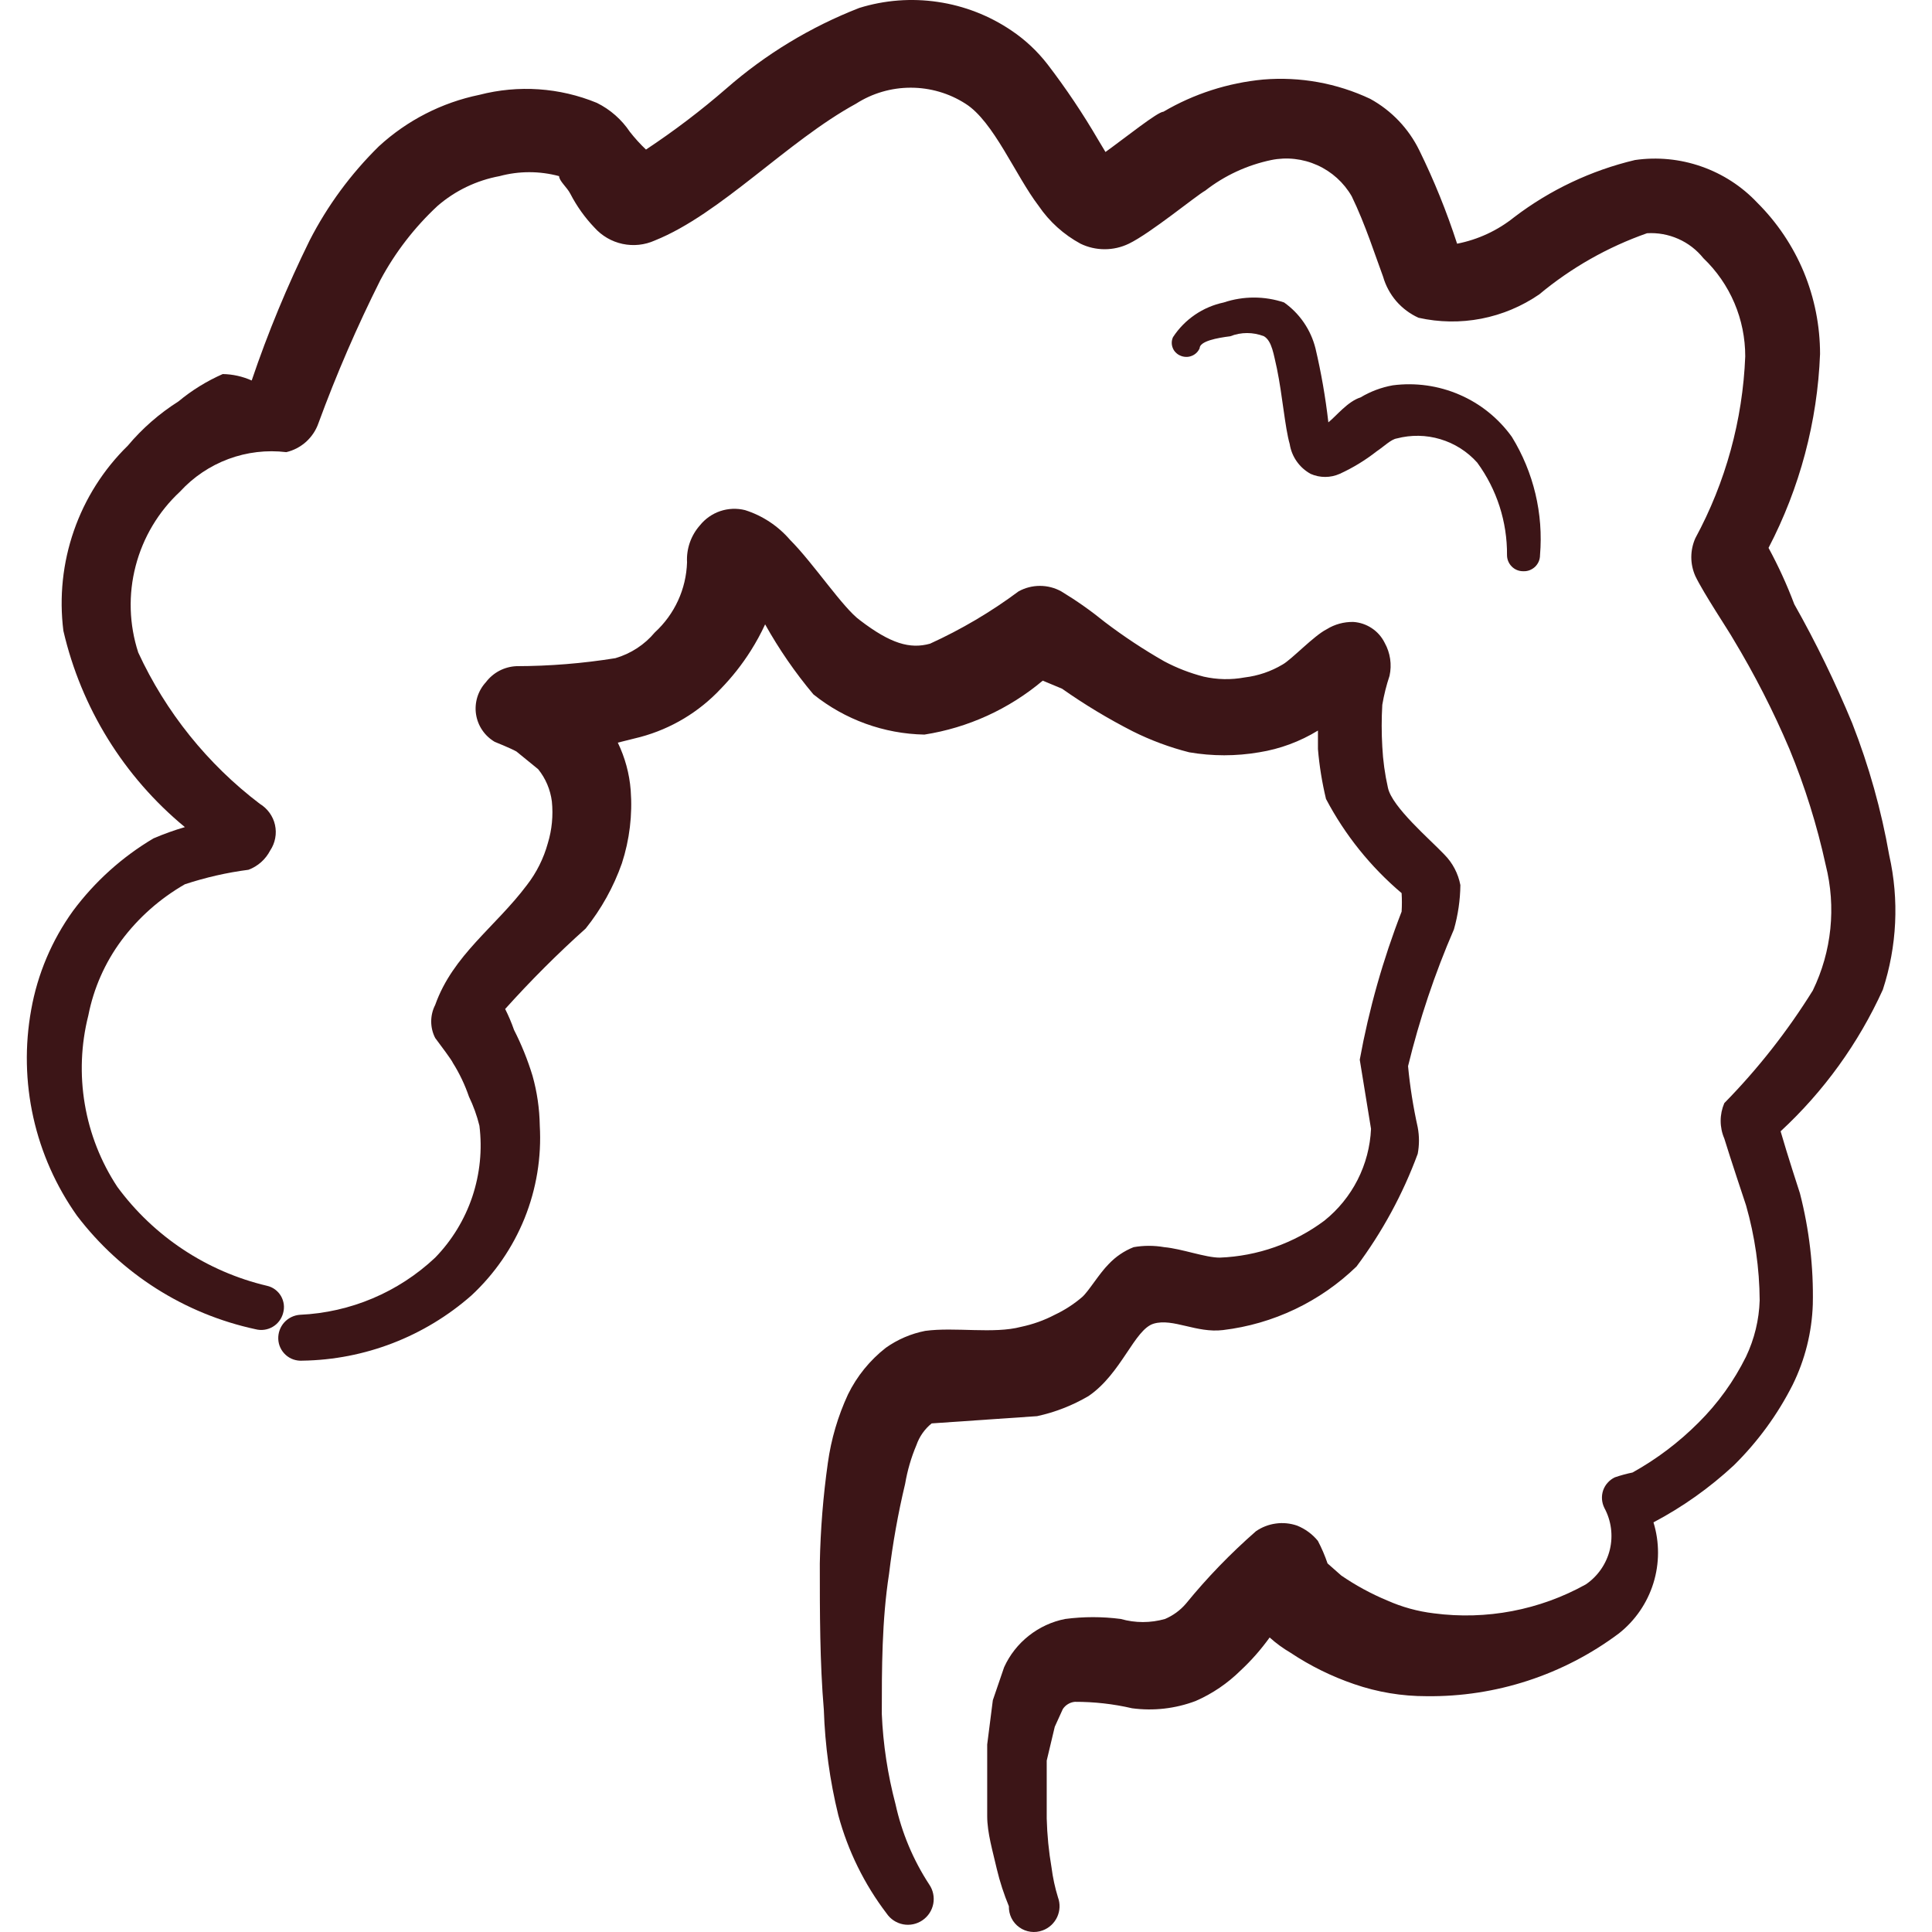
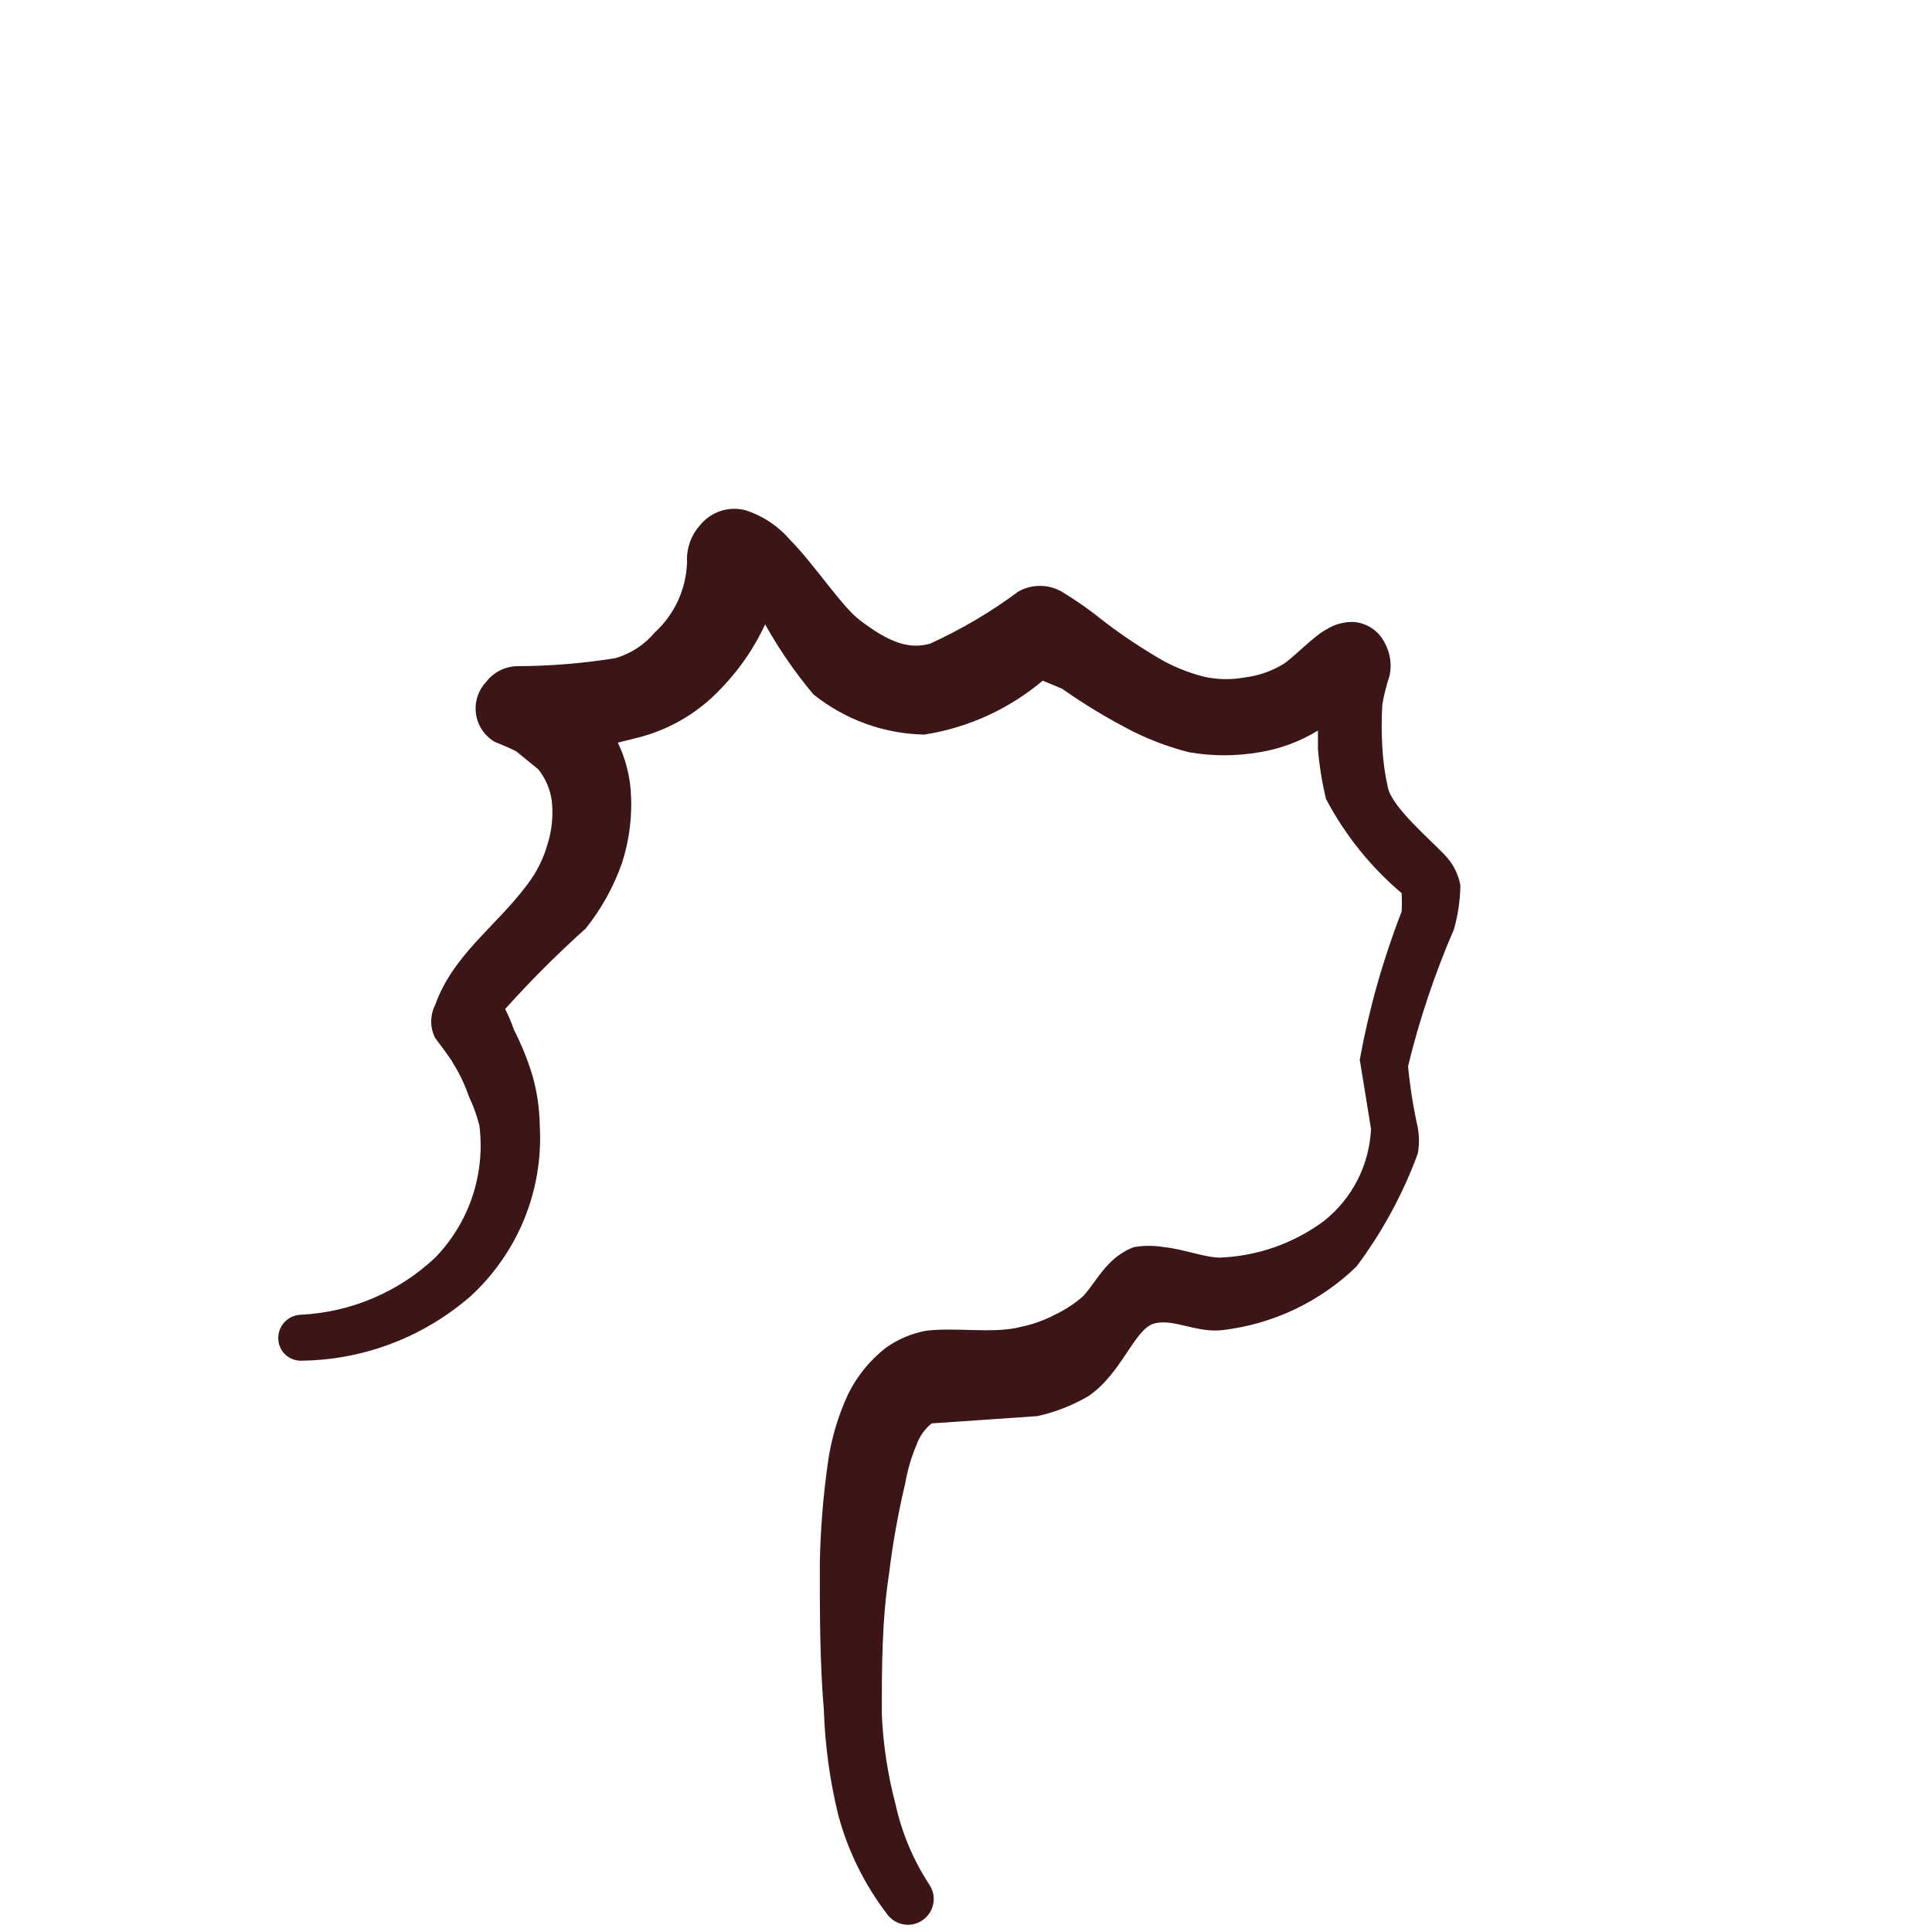
<svg xmlns="http://www.w3.org/2000/svg" width="36" height="36" viewBox="0 0 36 36" fill="none">
  <g id="Group">
    <g id="Group_2">
-       <path id="Vector" d="M35.203 15.937C35.056 15.096 34.825 14.273 34.514 13.478C34.199 12.717 33.839 11.976 33.434 11.259C33.298 10.898 33.138 10.548 32.954 10.209C33.537 9.09 33.865 7.856 33.914 6.596C33.914 6.072 33.811 5.553 33.611 5.069C33.41 4.586 33.115 4.146 32.744 3.777C32.456 3.471 32.098 3.24 31.702 3.102C31.305 2.963 30.881 2.922 30.465 2.982C29.649 3.176 28.883 3.538 28.216 4.046C27.906 4.295 27.541 4.465 27.151 4.541C26.958 3.946 26.723 3.364 26.447 2.802C26.248 2.395 25.929 2.06 25.532 1.842C24.91 1.549 24.223 1.425 23.538 1.482C22.882 1.544 22.247 1.748 21.678 2.082C21.573 2.082 20.974 2.562 20.599 2.832L20.464 2.607C20.179 2.118 19.863 1.647 19.519 1.198C19.329 0.953 19.102 0.74 18.845 0.568C18.434 0.29 17.966 0.108 17.475 0.036C16.985 -0.037 16.484 0.001 16.011 0.148C15.105 0.501 14.268 1.008 13.537 1.647C13.062 2.06 12.561 2.44 12.037 2.787C11.929 2.685 11.829 2.574 11.737 2.457C11.583 2.227 11.371 2.04 11.122 1.917C10.428 1.631 9.66 1.579 8.933 1.767C8.233 1.911 7.585 2.243 7.059 2.727C6.538 3.239 6.102 3.831 5.769 4.481C5.353 5.327 4.992 6.198 4.69 7.09C4.52 7.014 4.336 6.973 4.15 6.97C3.853 7.101 3.575 7.272 3.325 7.48C2.97 7.705 2.651 7.983 2.381 8.305C1.928 8.748 1.585 9.29 1.377 9.889C1.169 10.487 1.102 11.125 1.181 11.754C1.513 13.189 2.309 14.475 3.445 15.412C3.246 15.47 3.051 15.54 2.86 15.622C2.276 15.968 1.767 16.427 1.361 16.972C0.966 17.52 0.699 18.151 0.581 18.816C0.461 19.48 0.474 20.162 0.621 20.822C0.768 21.481 1.045 22.104 1.436 22.655C2.258 23.734 3.438 24.484 4.765 24.769C4.872 24.796 4.986 24.78 5.081 24.724C5.177 24.668 5.246 24.576 5.275 24.469C5.29 24.416 5.295 24.36 5.288 24.305C5.281 24.25 5.263 24.197 5.235 24.149C5.207 24.101 5.169 24.06 5.125 24.027C5.08 23.994 5.029 23.971 4.975 23.959C3.856 23.695 2.867 23.041 2.186 22.115C1.879 21.649 1.673 21.125 1.58 20.575C1.487 20.025 1.509 19.462 1.646 18.921C1.745 18.416 1.955 17.94 2.261 17.526C2.579 17.099 2.983 16.742 3.445 16.477C3.831 16.35 4.227 16.259 4.63 16.207C4.805 16.142 4.949 16.013 5.035 15.847C5.081 15.778 5.113 15.7 5.128 15.618C5.144 15.536 5.142 15.452 5.124 15.37C5.106 15.289 5.071 15.212 5.022 15.145C4.973 15.077 4.911 15.02 4.84 14.977C3.866 14.237 3.089 13.269 2.576 12.159C2.406 11.636 2.389 11.076 2.528 10.545C2.666 10.014 2.953 9.533 3.355 9.16C3.603 8.889 3.912 8.681 4.256 8.553C4.6 8.425 4.97 8.381 5.335 8.425C5.472 8.393 5.599 8.326 5.704 8.232C5.808 8.137 5.888 8.018 5.934 7.885C6.268 6.974 6.654 6.083 7.089 5.216C7.365 4.701 7.725 4.235 8.153 3.837C8.482 3.552 8.881 3.361 9.308 3.282C9.671 3.184 10.054 3.184 10.418 3.282C10.418 3.372 10.568 3.492 10.628 3.612C10.747 3.842 10.898 4.054 11.077 4.241C11.215 4.395 11.398 4.502 11.601 4.545C11.803 4.588 12.013 4.566 12.202 4.481C13.431 3.987 14.661 2.637 15.951 1.932C16.255 1.737 16.609 1.634 16.97 1.634C17.332 1.634 17.686 1.737 17.99 1.932C18.515 2.262 18.919 3.267 19.354 3.837C19.554 4.131 19.822 4.372 20.134 4.541C20.274 4.609 20.428 4.644 20.584 4.644C20.74 4.644 20.893 4.609 21.034 4.541C21.439 4.346 22.293 3.642 22.458 3.552C22.819 3.27 23.24 3.076 23.688 2.982C23.977 2.923 24.277 2.957 24.546 3.078C24.815 3.199 25.039 3.401 25.187 3.657C25.442 4.181 25.637 4.796 25.772 5.156C25.82 5.324 25.904 5.479 26.017 5.611C26.131 5.743 26.273 5.849 26.432 5.921C26.816 6.007 27.215 6.013 27.602 5.938C27.989 5.863 28.356 5.709 28.681 5.486C29.277 4.989 29.958 4.603 30.69 4.346C30.89 4.334 31.089 4.37 31.272 4.451C31.454 4.531 31.615 4.655 31.74 4.811C31.987 5.047 32.184 5.331 32.318 5.646C32.452 5.96 32.52 6.299 32.52 6.641C32.473 7.826 32.155 8.986 31.59 10.029C31.541 10.14 31.515 10.26 31.515 10.382C31.515 10.503 31.541 10.623 31.59 10.734C31.74 11.049 32.22 11.769 32.294 11.904C32.692 12.563 33.043 13.249 33.344 13.958C33.632 14.656 33.858 15.379 34.019 16.117C34.217 16.901 34.132 17.729 33.779 18.456C33.308 19.214 32.755 19.918 32.13 20.555C32.085 20.66 32.062 20.772 32.062 20.885C32.062 20.999 32.085 21.111 32.13 21.215C32.235 21.56 32.52 22.415 32.535 22.46C32.699 23.035 32.785 23.63 32.789 24.229C32.778 24.593 32.691 24.95 32.535 25.279C32.309 25.735 32.011 26.15 31.65 26.508C31.285 26.874 30.872 27.187 30.42 27.438C30.309 27.461 30.198 27.491 30.09 27.528C30.04 27.552 29.994 27.586 29.957 27.628C29.919 27.669 29.891 27.718 29.872 27.771C29.854 27.825 29.847 27.881 29.851 27.937C29.855 27.993 29.87 28.047 29.895 28.098C30.024 28.336 30.06 28.613 29.997 28.876C29.933 29.139 29.774 29.369 29.551 29.522C28.689 30.002 27.695 30.191 26.717 30.062C26.416 30.026 26.123 29.945 25.847 29.822C25.547 29.697 25.26 29.541 24.992 29.357L24.737 29.132C24.688 28.988 24.628 28.848 24.557 28.712C24.454 28.586 24.32 28.488 24.168 28.427C24.041 28.384 23.905 28.37 23.773 28.389C23.64 28.407 23.513 28.456 23.403 28.532C22.931 28.945 22.494 29.396 22.098 29.882C21.992 30.006 21.859 30.103 21.709 30.167C21.439 30.244 21.153 30.244 20.884 30.167C20.54 30.122 20.192 30.122 19.849 30.167C19.601 30.215 19.369 30.323 19.171 30.479C18.973 30.635 18.814 30.837 18.71 31.067L18.5 31.681L18.395 32.506V33.84C18.395 34.155 18.5 34.5 18.575 34.83C18.631 35.066 18.707 35.296 18.799 35.52C18.797 35.596 18.813 35.672 18.847 35.741C18.881 35.81 18.932 35.869 18.994 35.913C19.056 35.958 19.129 35.986 19.205 35.996C19.28 36.006 19.358 35.997 19.429 35.97C19.549 35.926 19.645 35.836 19.699 35.721C19.752 35.606 19.758 35.474 19.714 35.355C19.658 35.174 19.618 34.988 19.594 34.8C19.542 34.498 19.512 34.192 19.504 33.885V32.806L19.654 32.176L19.804 31.846C19.829 31.808 19.862 31.776 19.901 31.753C19.94 31.729 19.984 31.715 20.029 31.711C20.387 31.71 20.745 31.75 21.094 31.831C21.494 31.885 21.901 31.838 22.278 31.696C22.591 31.56 22.875 31.366 23.118 31.126C23.318 30.94 23.498 30.734 23.658 30.512C23.778 30.62 23.908 30.715 24.048 30.797C24.416 31.042 24.814 31.238 25.232 31.381C25.666 31.531 26.122 31.607 26.582 31.606C27.872 31.622 29.132 31.21 30.165 30.437C30.469 30.197 30.693 29.871 30.808 29.502C30.923 29.133 30.924 28.737 30.81 28.367C31.354 28.08 31.858 27.722 32.309 27.303C32.753 26.865 33.123 26.359 33.404 25.803C33.634 25.336 33.762 24.825 33.779 24.304C33.794 23.607 33.713 22.91 33.539 22.235C33.539 22.235 33.299 21.5 33.179 21.08C33.984 20.336 34.631 19.439 35.084 18.441C35.348 17.633 35.39 16.767 35.203 15.937Z" fill="#3C1517" />
      <path id="Vector_2" d="M16.866 27.648C16.908 27.401 16.978 27.159 17.076 26.928C17.131 26.769 17.229 26.629 17.36 26.523L19.325 26.388C19.662 26.315 19.986 26.188 20.284 26.013C20.899 25.593 21.139 24.769 21.499 24.664C21.859 24.559 22.294 24.844 22.788 24.784C23.725 24.672 24.599 24.256 25.277 23.599C25.756 22.958 26.14 22.251 26.417 21.5C26.448 21.337 26.448 21.169 26.417 21.005C26.334 20.63 26.273 20.249 26.237 19.866C26.45 18.993 26.735 18.141 27.092 17.317C27.168 17.048 27.209 16.771 27.212 16.492C27.171 16.276 27.067 16.078 26.912 15.922C26.642 15.637 25.937 15.037 25.862 14.678C25.805 14.426 25.77 14.17 25.757 13.913C25.742 13.653 25.742 13.393 25.757 13.133C25.788 12.95 25.833 12.77 25.892 12.593C25.938 12.384 25.906 12.166 25.802 11.979C25.747 11.868 25.665 11.774 25.562 11.706C25.459 11.637 25.34 11.597 25.217 11.589C25.043 11.586 24.871 11.632 24.723 11.724C24.483 11.844 24.063 12.293 23.898 12.383C23.682 12.512 23.442 12.593 23.193 12.623C22.94 12.67 22.68 12.665 22.428 12.608C22.173 12.542 21.927 12.447 21.694 12.323C21.308 12.103 20.938 11.858 20.584 11.589C20.328 11.381 20.057 11.19 19.774 11.019C19.653 10.952 19.516 10.917 19.377 10.917C19.238 10.917 19.102 10.952 18.98 11.019C18.466 11.402 17.913 11.728 17.33 11.994C16.956 12.098 16.596 11.994 16.026 11.559C15.711 11.334 15.156 10.494 14.721 10.059C14.498 9.8 14.208 9.608 13.882 9.505C13.729 9.467 13.569 9.474 13.42 9.524C13.271 9.575 13.14 9.667 13.042 9.789C12.874 9.979 12.788 10.227 12.802 10.479C12.794 10.726 12.737 10.968 12.634 11.192C12.531 11.416 12.384 11.617 12.202 11.784C12.011 12.013 11.755 12.18 11.467 12.264C10.858 12.362 10.241 12.412 9.623 12.413C9.512 12.418 9.403 12.447 9.304 12.499C9.206 12.551 9.12 12.624 9.053 12.713C8.98 12.792 8.926 12.887 8.894 12.99C8.863 13.092 8.854 13.201 8.87 13.308C8.886 13.414 8.925 13.516 8.986 13.605C9.046 13.694 9.125 13.768 9.218 13.823C9.218 13.823 9.518 13.943 9.623 14.003L10.028 14.333C10.167 14.505 10.255 14.713 10.283 14.932C10.31 15.195 10.285 15.46 10.208 15.712C10.13 15.995 9.998 16.26 9.818 16.492C9.233 17.272 8.439 17.796 8.109 18.726C8.06 18.821 8.035 18.927 8.035 19.034C8.035 19.14 8.06 19.246 8.109 19.341C8.199 19.461 8.424 19.761 8.439 19.806C8.563 20.003 8.663 20.215 8.739 20.436C8.822 20.608 8.887 20.789 8.933 20.975C8.989 21.421 8.943 21.873 8.801 22.299C8.658 22.724 8.422 23.112 8.109 23.434C7.424 24.079 6.53 24.457 5.59 24.499C5.477 24.507 5.372 24.558 5.296 24.642C5.221 24.726 5.181 24.836 5.185 24.949C5.187 25.005 5.2 25.061 5.224 25.112C5.248 25.163 5.282 25.209 5.324 25.247C5.366 25.285 5.415 25.314 5.468 25.332C5.522 25.35 5.578 25.358 5.635 25.354C6.795 25.337 7.912 24.906 8.784 24.139C9.216 23.738 9.554 23.247 9.775 22.7C9.995 22.153 10.092 21.564 10.058 20.975C10.053 20.661 10.008 20.348 9.923 20.046C9.833 19.751 9.718 19.465 9.578 19.191C9.532 19.058 9.476 18.927 9.413 18.801C9.886 18.275 10.386 17.774 10.913 17.302C11.205 16.938 11.433 16.527 11.588 16.087C11.731 15.647 11.787 15.184 11.752 14.723C11.728 14.415 11.646 14.116 11.512 13.838L11.932 13.733C12.507 13.579 13.026 13.267 13.432 12.833C13.641 12.618 13.827 12.382 13.987 12.129C14.088 11.97 14.178 11.805 14.257 11.634C14.515 12.096 14.816 12.533 15.156 12.938C15.744 13.41 16.472 13.674 17.225 13.688C18.038 13.561 18.8 13.213 19.43 12.683L19.79 12.833C20.21 13.129 20.651 13.394 21.109 13.628C21.444 13.795 21.796 13.926 22.159 14.018C22.59 14.092 23.031 14.092 23.463 14.018C23.851 13.956 24.223 13.818 24.558 13.613V13.958C24.584 14.271 24.635 14.582 24.708 14.887C25.061 15.557 25.539 16.153 26.117 16.642C26.124 16.757 26.124 16.872 26.117 16.987C25.77 17.88 25.509 18.803 25.337 19.746L25.547 21.035C25.532 21.366 25.447 21.689 25.297 21.984C25.147 22.279 24.936 22.538 24.678 22.745C24.113 23.167 23.433 23.407 22.728 23.434C22.459 23.434 22.024 23.269 21.694 23.239C21.505 23.206 21.312 23.206 21.124 23.239C20.948 23.308 20.789 23.416 20.659 23.554C20.479 23.734 20.284 24.064 20.164 24.169C20.01 24.301 19.838 24.412 19.654 24.499C19.456 24.603 19.244 24.678 19.025 24.724C18.515 24.859 17.795 24.724 17.24 24.799C16.976 24.851 16.726 24.958 16.506 25.114C16.208 25.347 15.967 25.644 15.801 25.983C15.614 26.387 15.487 26.817 15.426 27.258C15.338 27.879 15.288 28.505 15.276 29.132C15.276 30.047 15.276 30.977 15.351 31.861C15.373 32.524 15.463 33.182 15.621 33.825C15.8 34.488 16.105 35.109 16.521 35.655C16.592 35.76 16.703 35.833 16.828 35.857C16.953 35.881 17.082 35.854 17.188 35.782C17.293 35.711 17.366 35.6 17.39 35.475C17.414 35.35 17.387 35.22 17.315 35.115C17.016 34.658 16.803 34.15 16.686 33.616C16.541 33.066 16.455 32.504 16.431 31.936C16.431 31.096 16.431 30.197 16.566 29.327C16.634 28.762 16.734 28.201 16.866 27.648Z" fill="#3C1517" />
    </g>
-     <path id="Vector_3" fill-rule="evenodd" clip-rule="evenodd" d="M24.752 7.87C24.699 7.406 24.619 6.945 24.512 6.491C24.425 6.145 24.218 5.842 23.927 5.636C23.563 5.514 23.168 5.514 22.803 5.636C22.415 5.718 22.076 5.949 21.858 6.281C21.843 6.312 21.835 6.346 21.834 6.381C21.833 6.415 21.839 6.45 21.852 6.482C21.864 6.514 21.883 6.544 21.908 6.568C21.932 6.593 21.961 6.613 21.993 6.626C22.026 6.641 22.061 6.649 22.096 6.65C22.132 6.652 22.168 6.646 22.201 6.633C22.235 6.621 22.265 6.602 22.292 6.577C22.318 6.553 22.338 6.523 22.353 6.491C22.353 6.356 22.683 6.296 22.923 6.266C23.125 6.186 23.35 6.186 23.553 6.266C23.703 6.356 23.733 6.611 23.793 6.865C23.898 7.375 23.942 7.96 24.032 8.275C24.05 8.391 24.095 8.502 24.163 8.598C24.23 8.694 24.319 8.773 24.422 8.83C24.507 8.868 24.599 8.887 24.692 8.887C24.785 8.887 24.877 8.868 24.962 8.83C25.208 8.718 25.439 8.577 25.652 8.41C25.787 8.32 25.922 8.185 26.027 8.17C26.294 8.1 26.575 8.104 26.84 8.184C27.104 8.263 27.342 8.414 27.526 8.62C27.892 9.12 28.086 9.725 28.081 10.344C28.081 10.424 28.113 10.5 28.169 10.556C28.225 10.613 28.301 10.644 28.381 10.644C28.422 10.646 28.462 10.64 28.5 10.626C28.538 10.611 28.573 10.59 28.603 10.562C28.632 10.534 28.656 10.5 28.672 10.463C28.688 10.425 28.696 10.385 28.696 10.344C28.761 9.572 28.577 8.8 28.171 8.14C27.922 7.794 27.585 7.522 27.194 7.354C26.803 7.185 26.374 7.125 25.952 7.18C25.74 7.218 25.537 7.294 25.352 7.405C25.112 7.48 24.902 7.75 24.752 7.87Z" fill="#3C1517" />
  </g>
</svg>